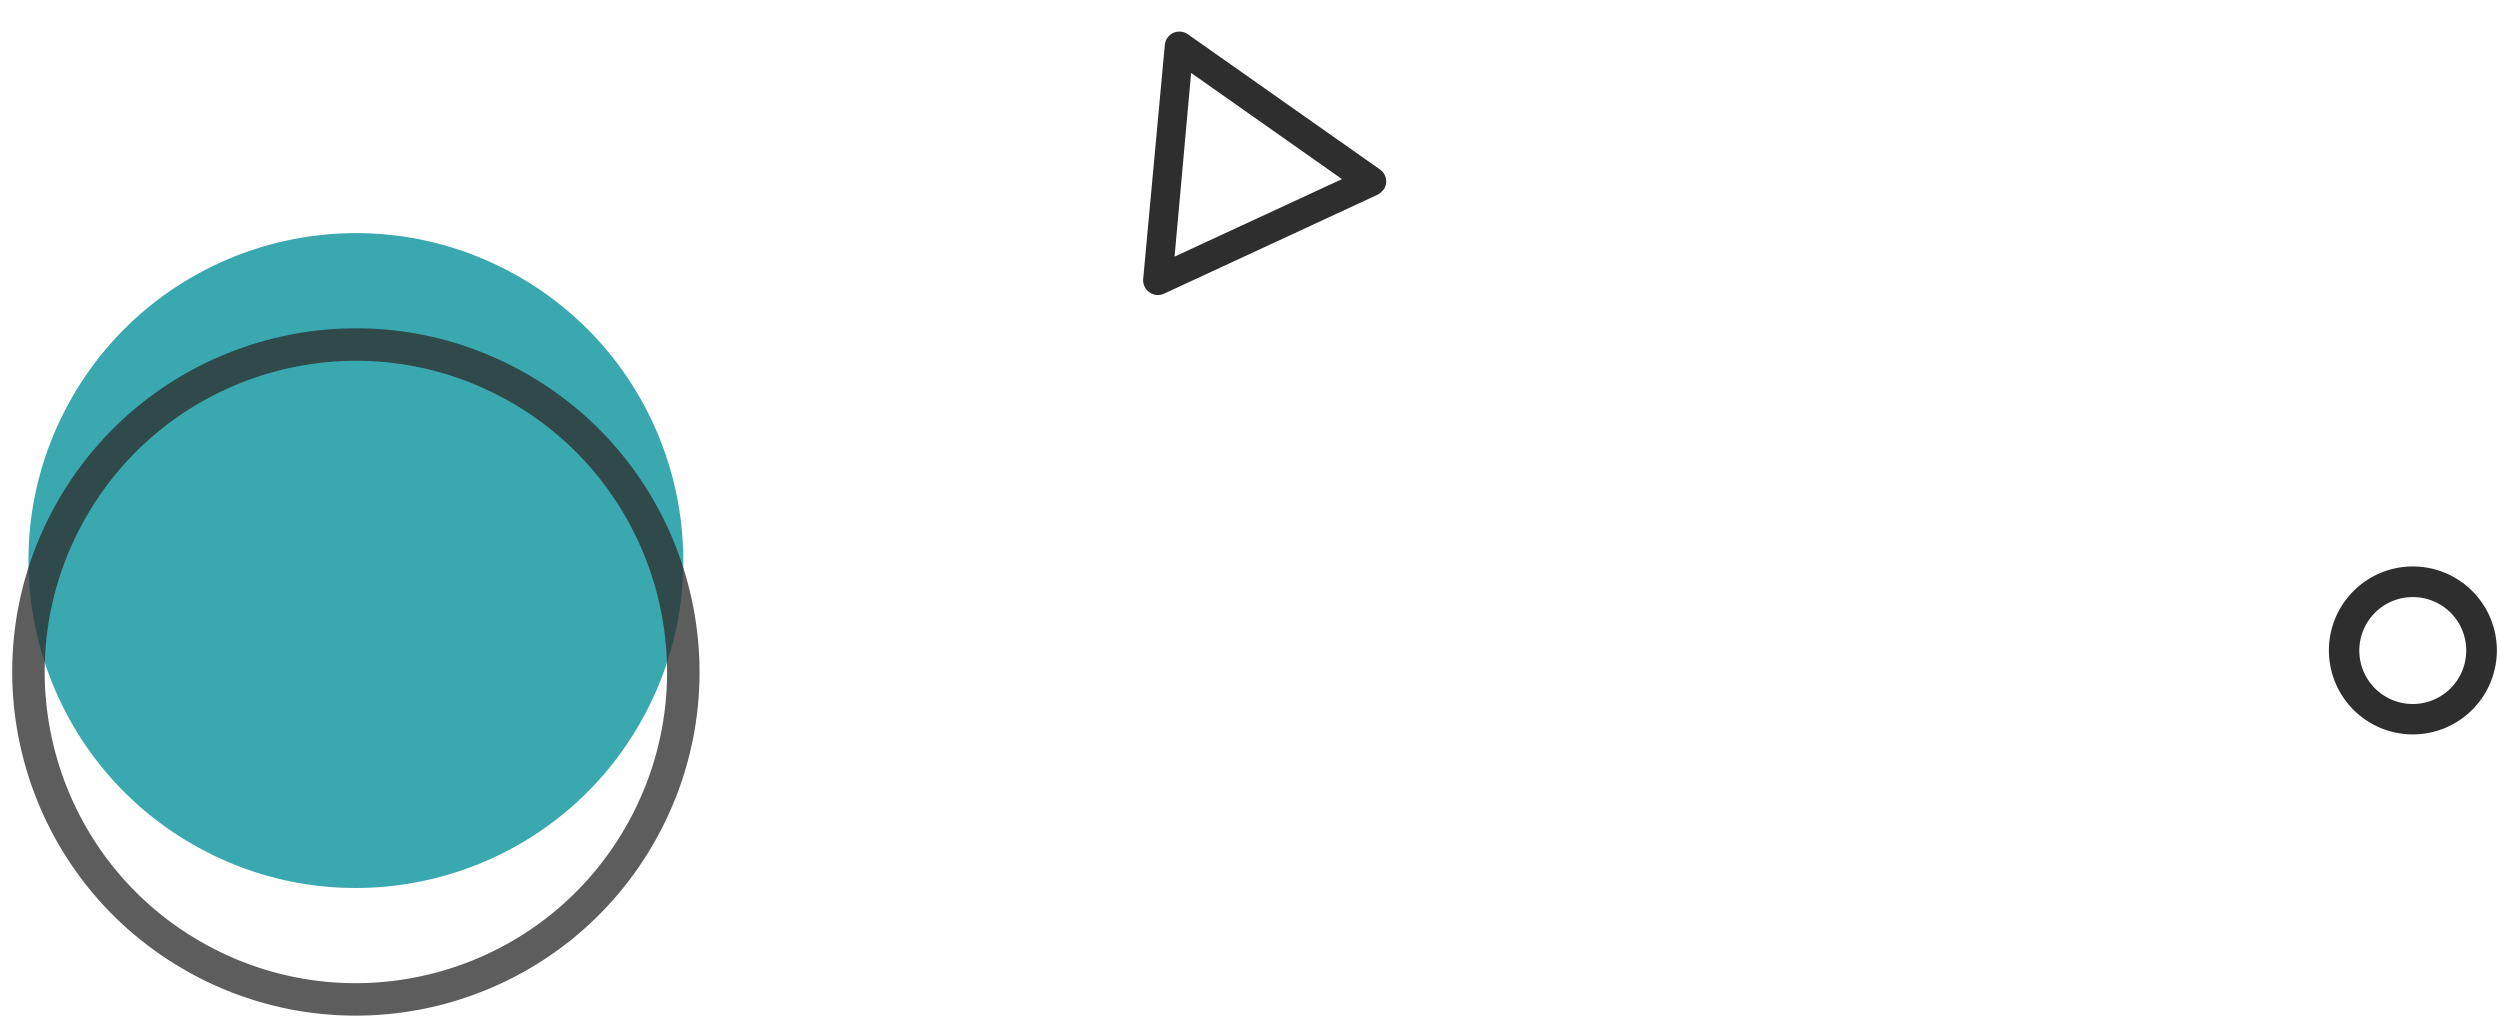
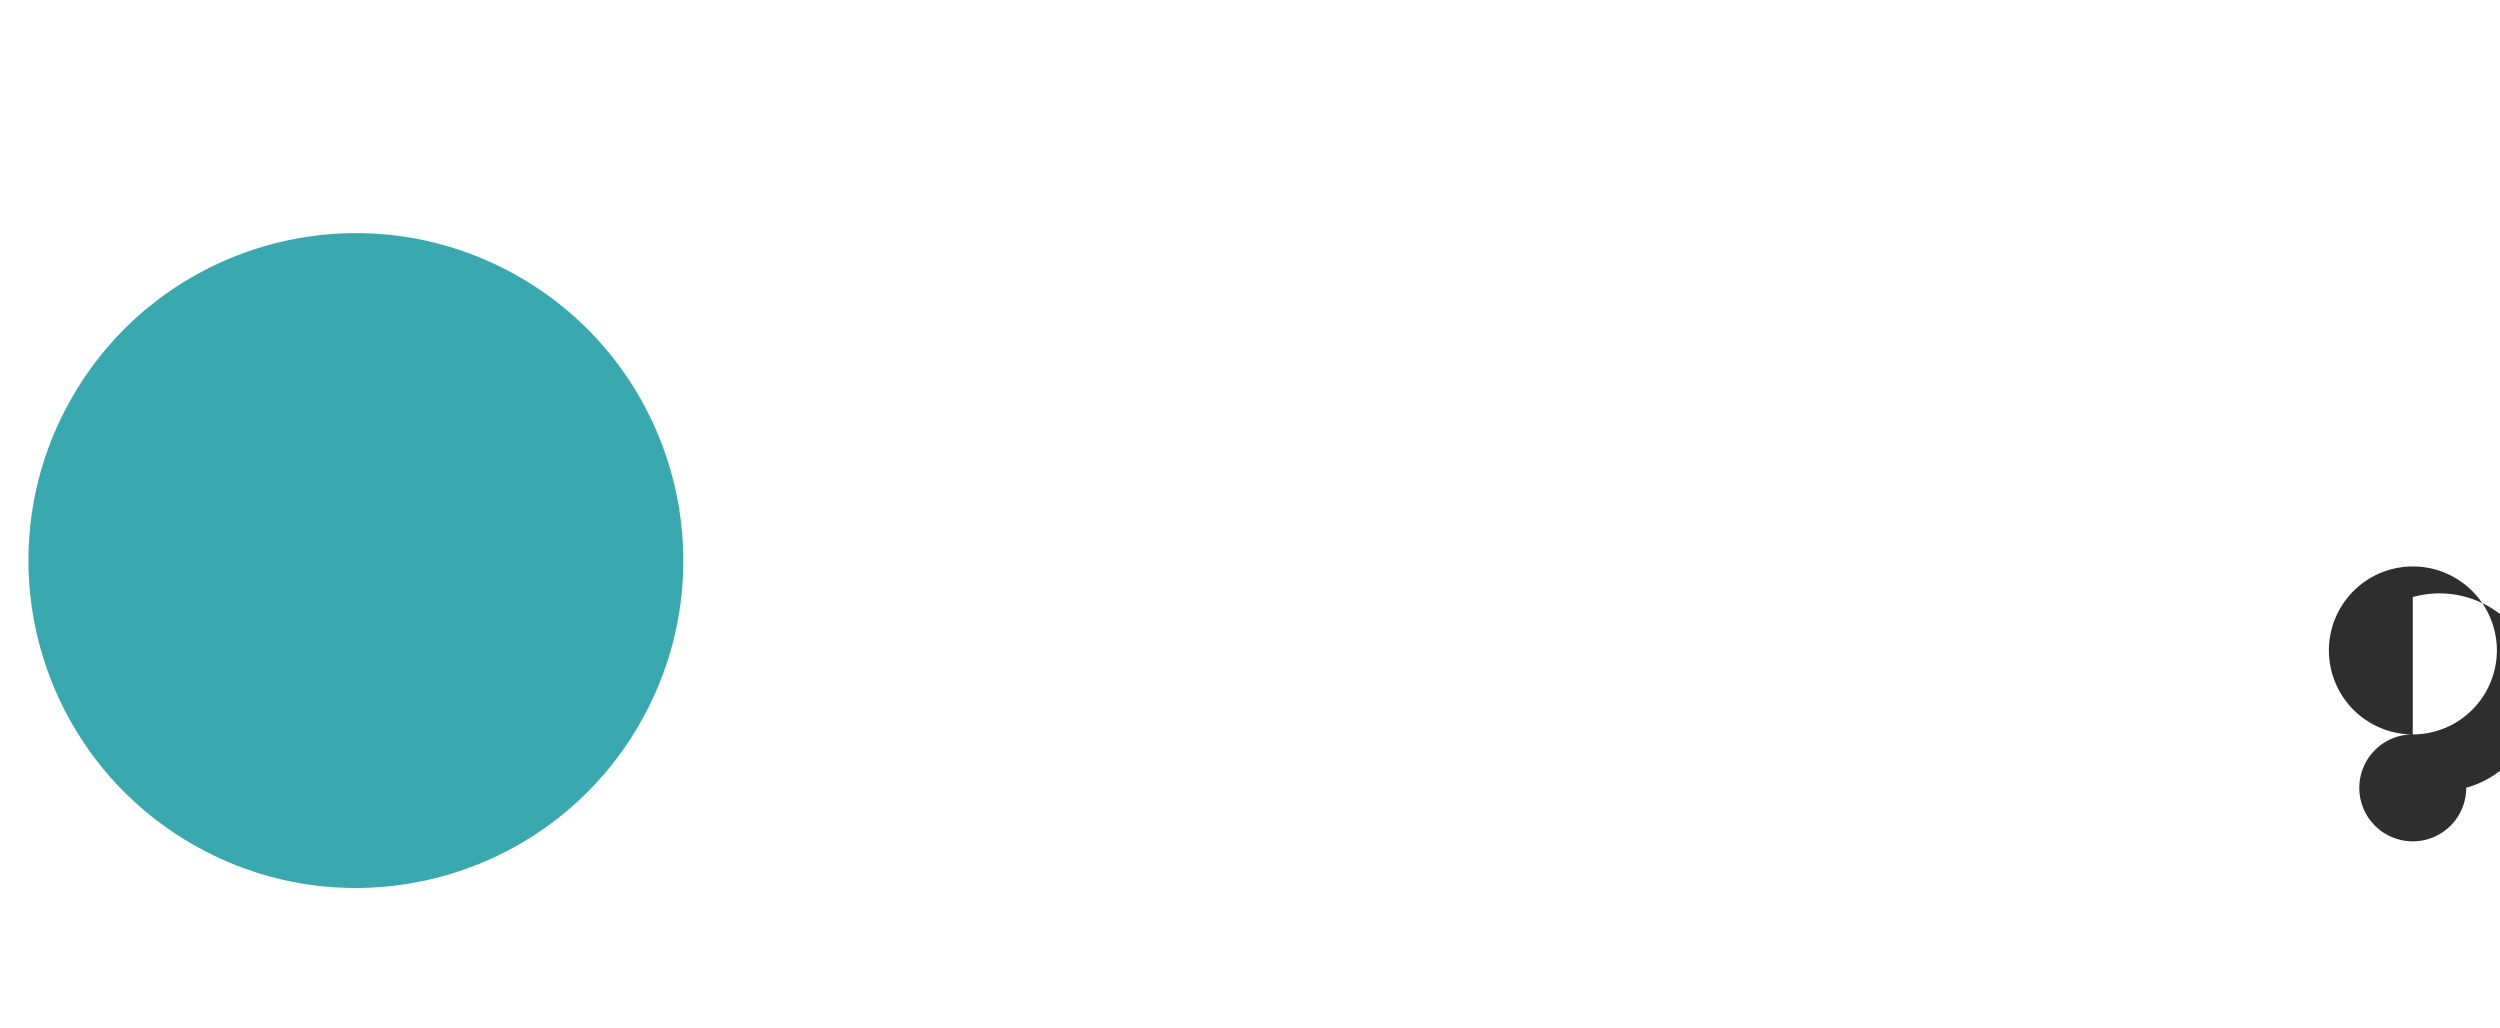
<svg xmlns="http://www.w3.org/2000/svg" viewBox="0 0 231 95">
  <defs>
    <style>.cls-1{isolation:isolate;}.cls-2{fill:#008f98;}.cls-2,.cls-3{opacity:0.77;mix-blend-mode:multiply;}.cls-3{fill:none;stroke:#2e2e2e;stroke-miterlimit:10;stroke-width:3px;}.cls-4{fill:#2e2e2e;}</style>
  </defs>
  <title>blue circle and triangle</title>
  <g class="cls-1">
    <g id="Layer_1" data-name="Layer 1">
      <circle class="cls-2" cx="32.88" cy="51.79" r="30.25" transform="translate(-28.33 55.84) rotate(-61.37)" />
-       <circle class="cls-3" cx="32.88" cy="62.09" r="30.25" transform="translate(-37.37 61.2) rotate(-61.37)" />
-       <path class="cls-4" d="M222.94,67.86a7.76,7.76,0,1,1,7.77-7.76A7.77,7.77,0,0,1,222.94,67.86Zm0-12.69a4.94,4.94,0,1,0,4.94,4.93A4.93,4.93,0,0,0,222.94,55.17Z" />
-       <path class="cls-4" d="M127.79,17.56a1.39,1.39,0,0,1-.54.45l-19.7,9.13A1.34,1.34,0,0,1,106.2,27a1.35,1.35,0,0,1-.57-1.22l2-21.63a1.35,1.35,0,0,1,.78-1.11,1.37,1.37,0,0,1,1.34.12l17.76,12.5a1.35,1.35,0,0,1,.33,1.88Zm-19.26,6.15L124,16.55,110.06,6.74Z" />
+       <path class="cls-4" d="M222.94,67.86a7.76,7.76,0,1,1,7.77-7.76A7.77,7.77,0,0,1,222.94,67.86Za4.94,4.94,0,1,0,4.94,4.93A4.93,4.93,0,0,0,222.94,55.17Z" />
    </g>
  </g>
</svg>